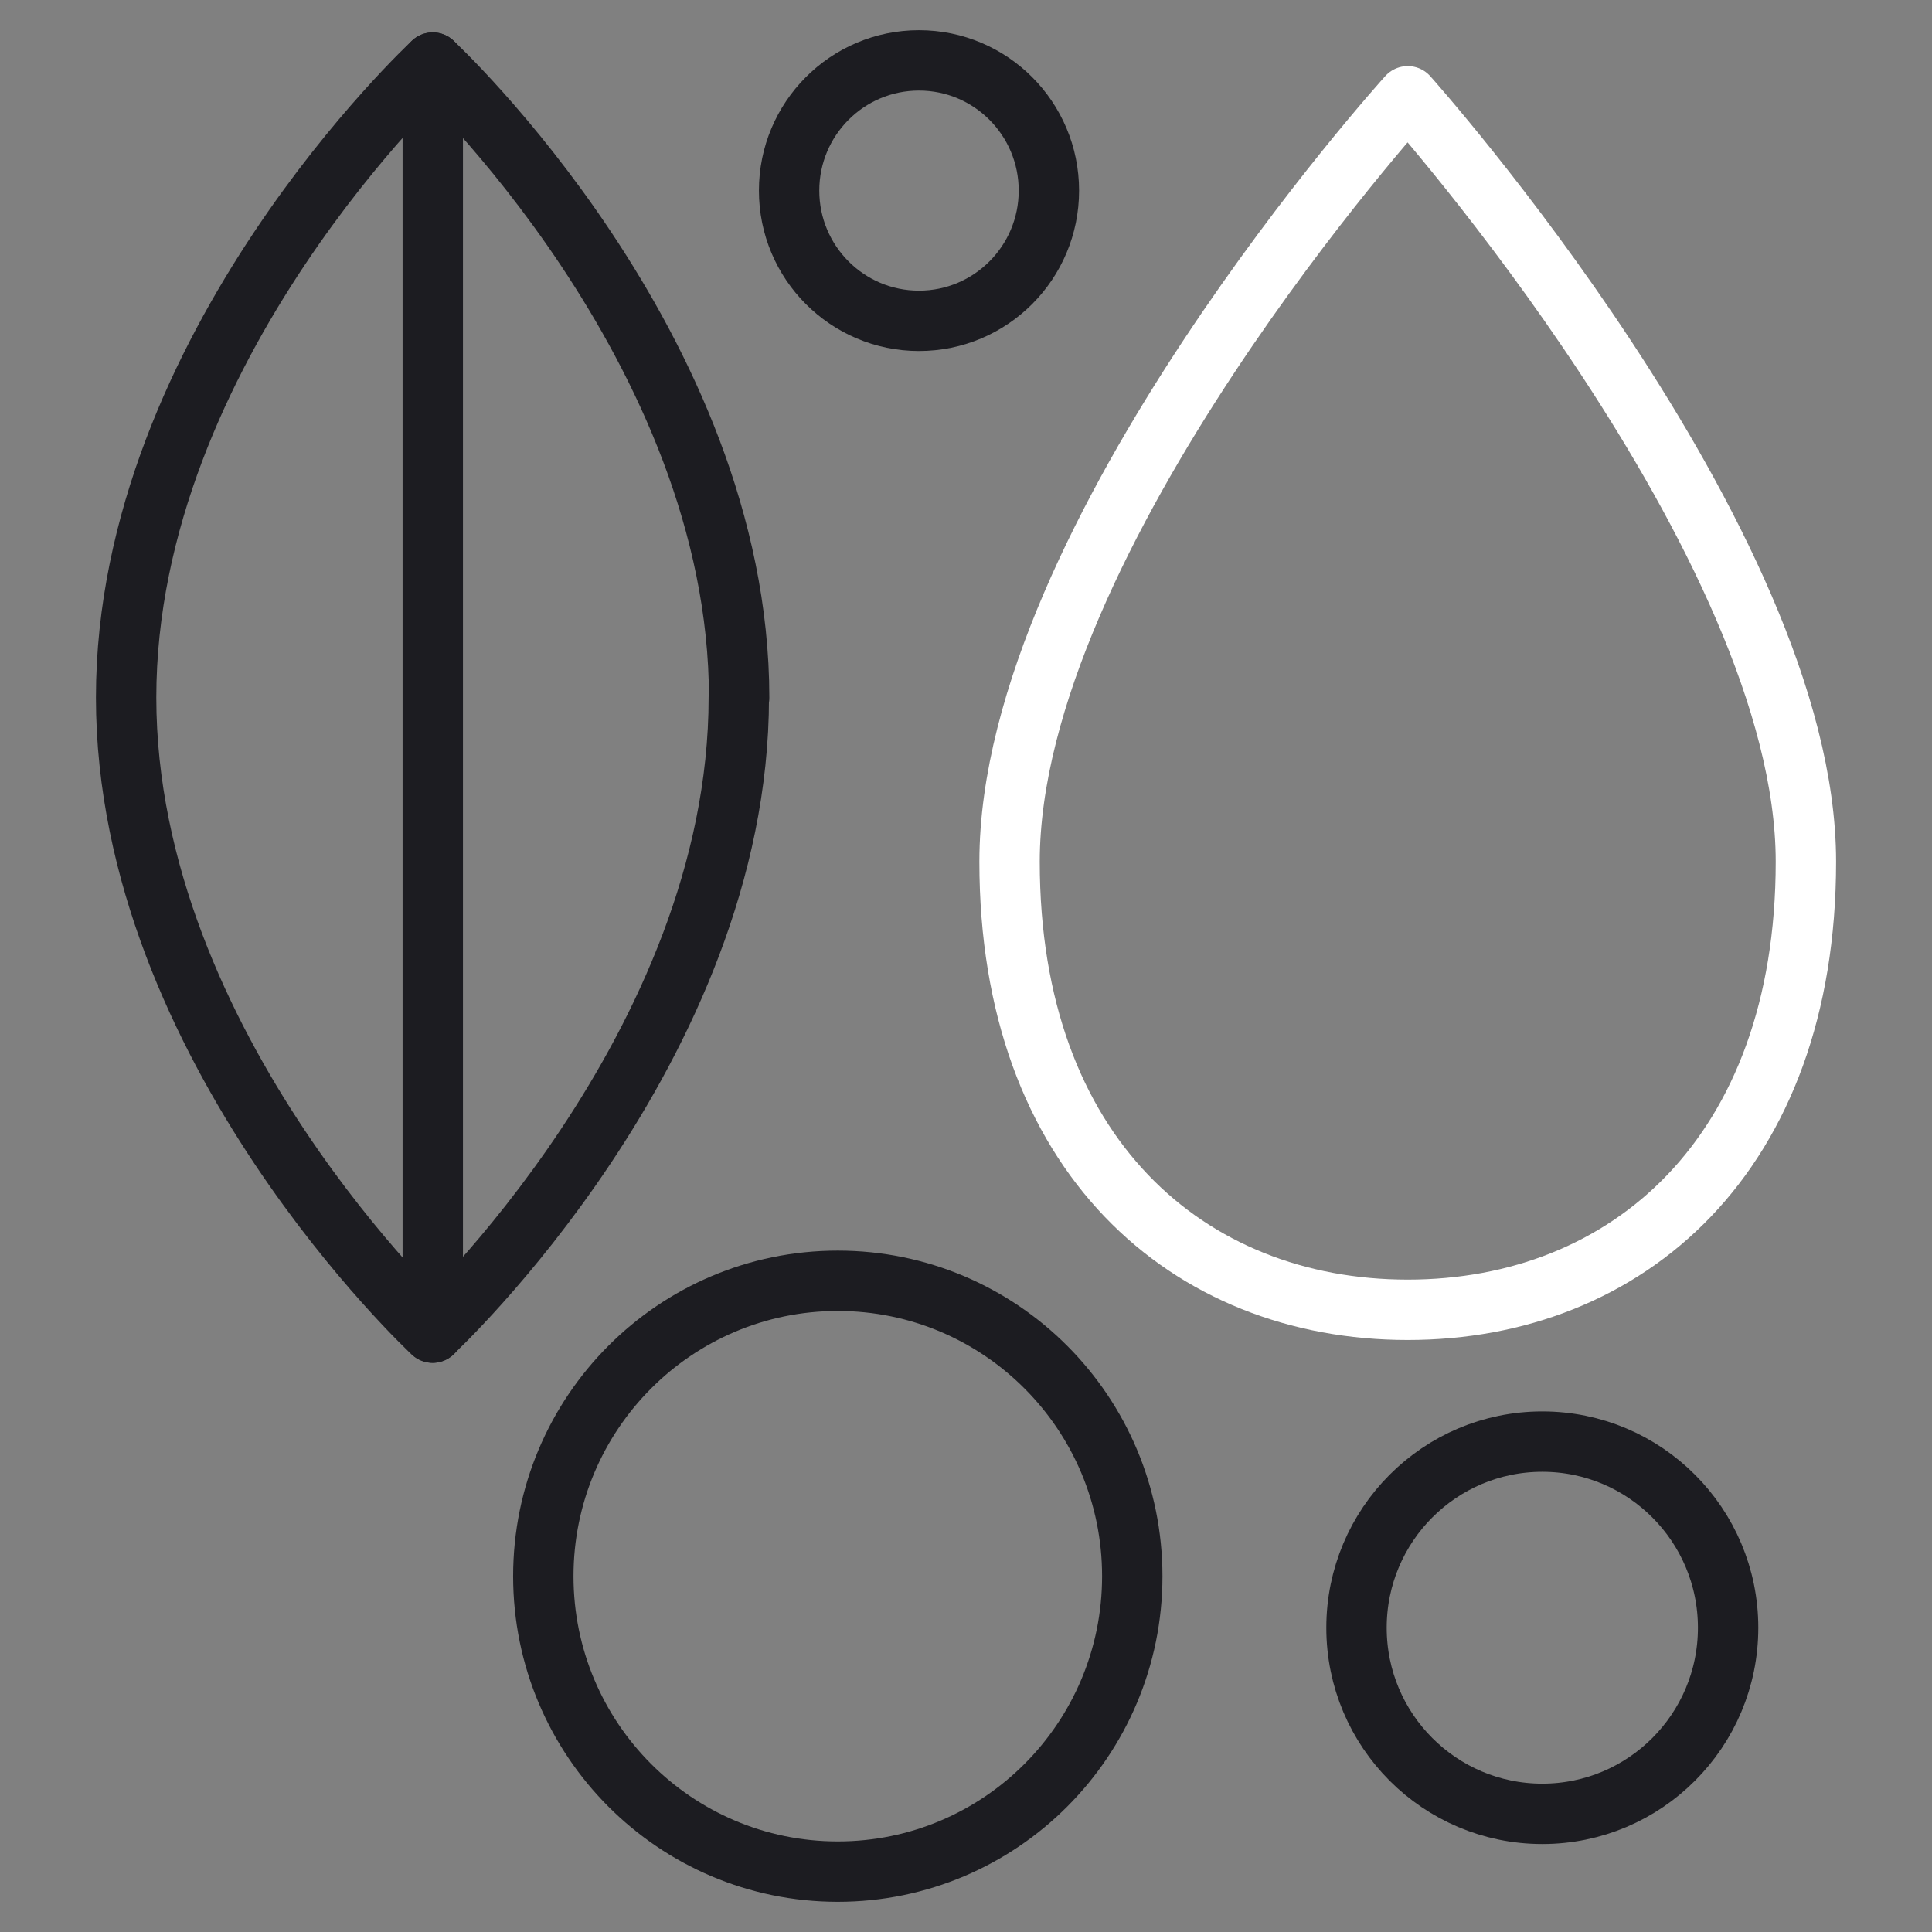
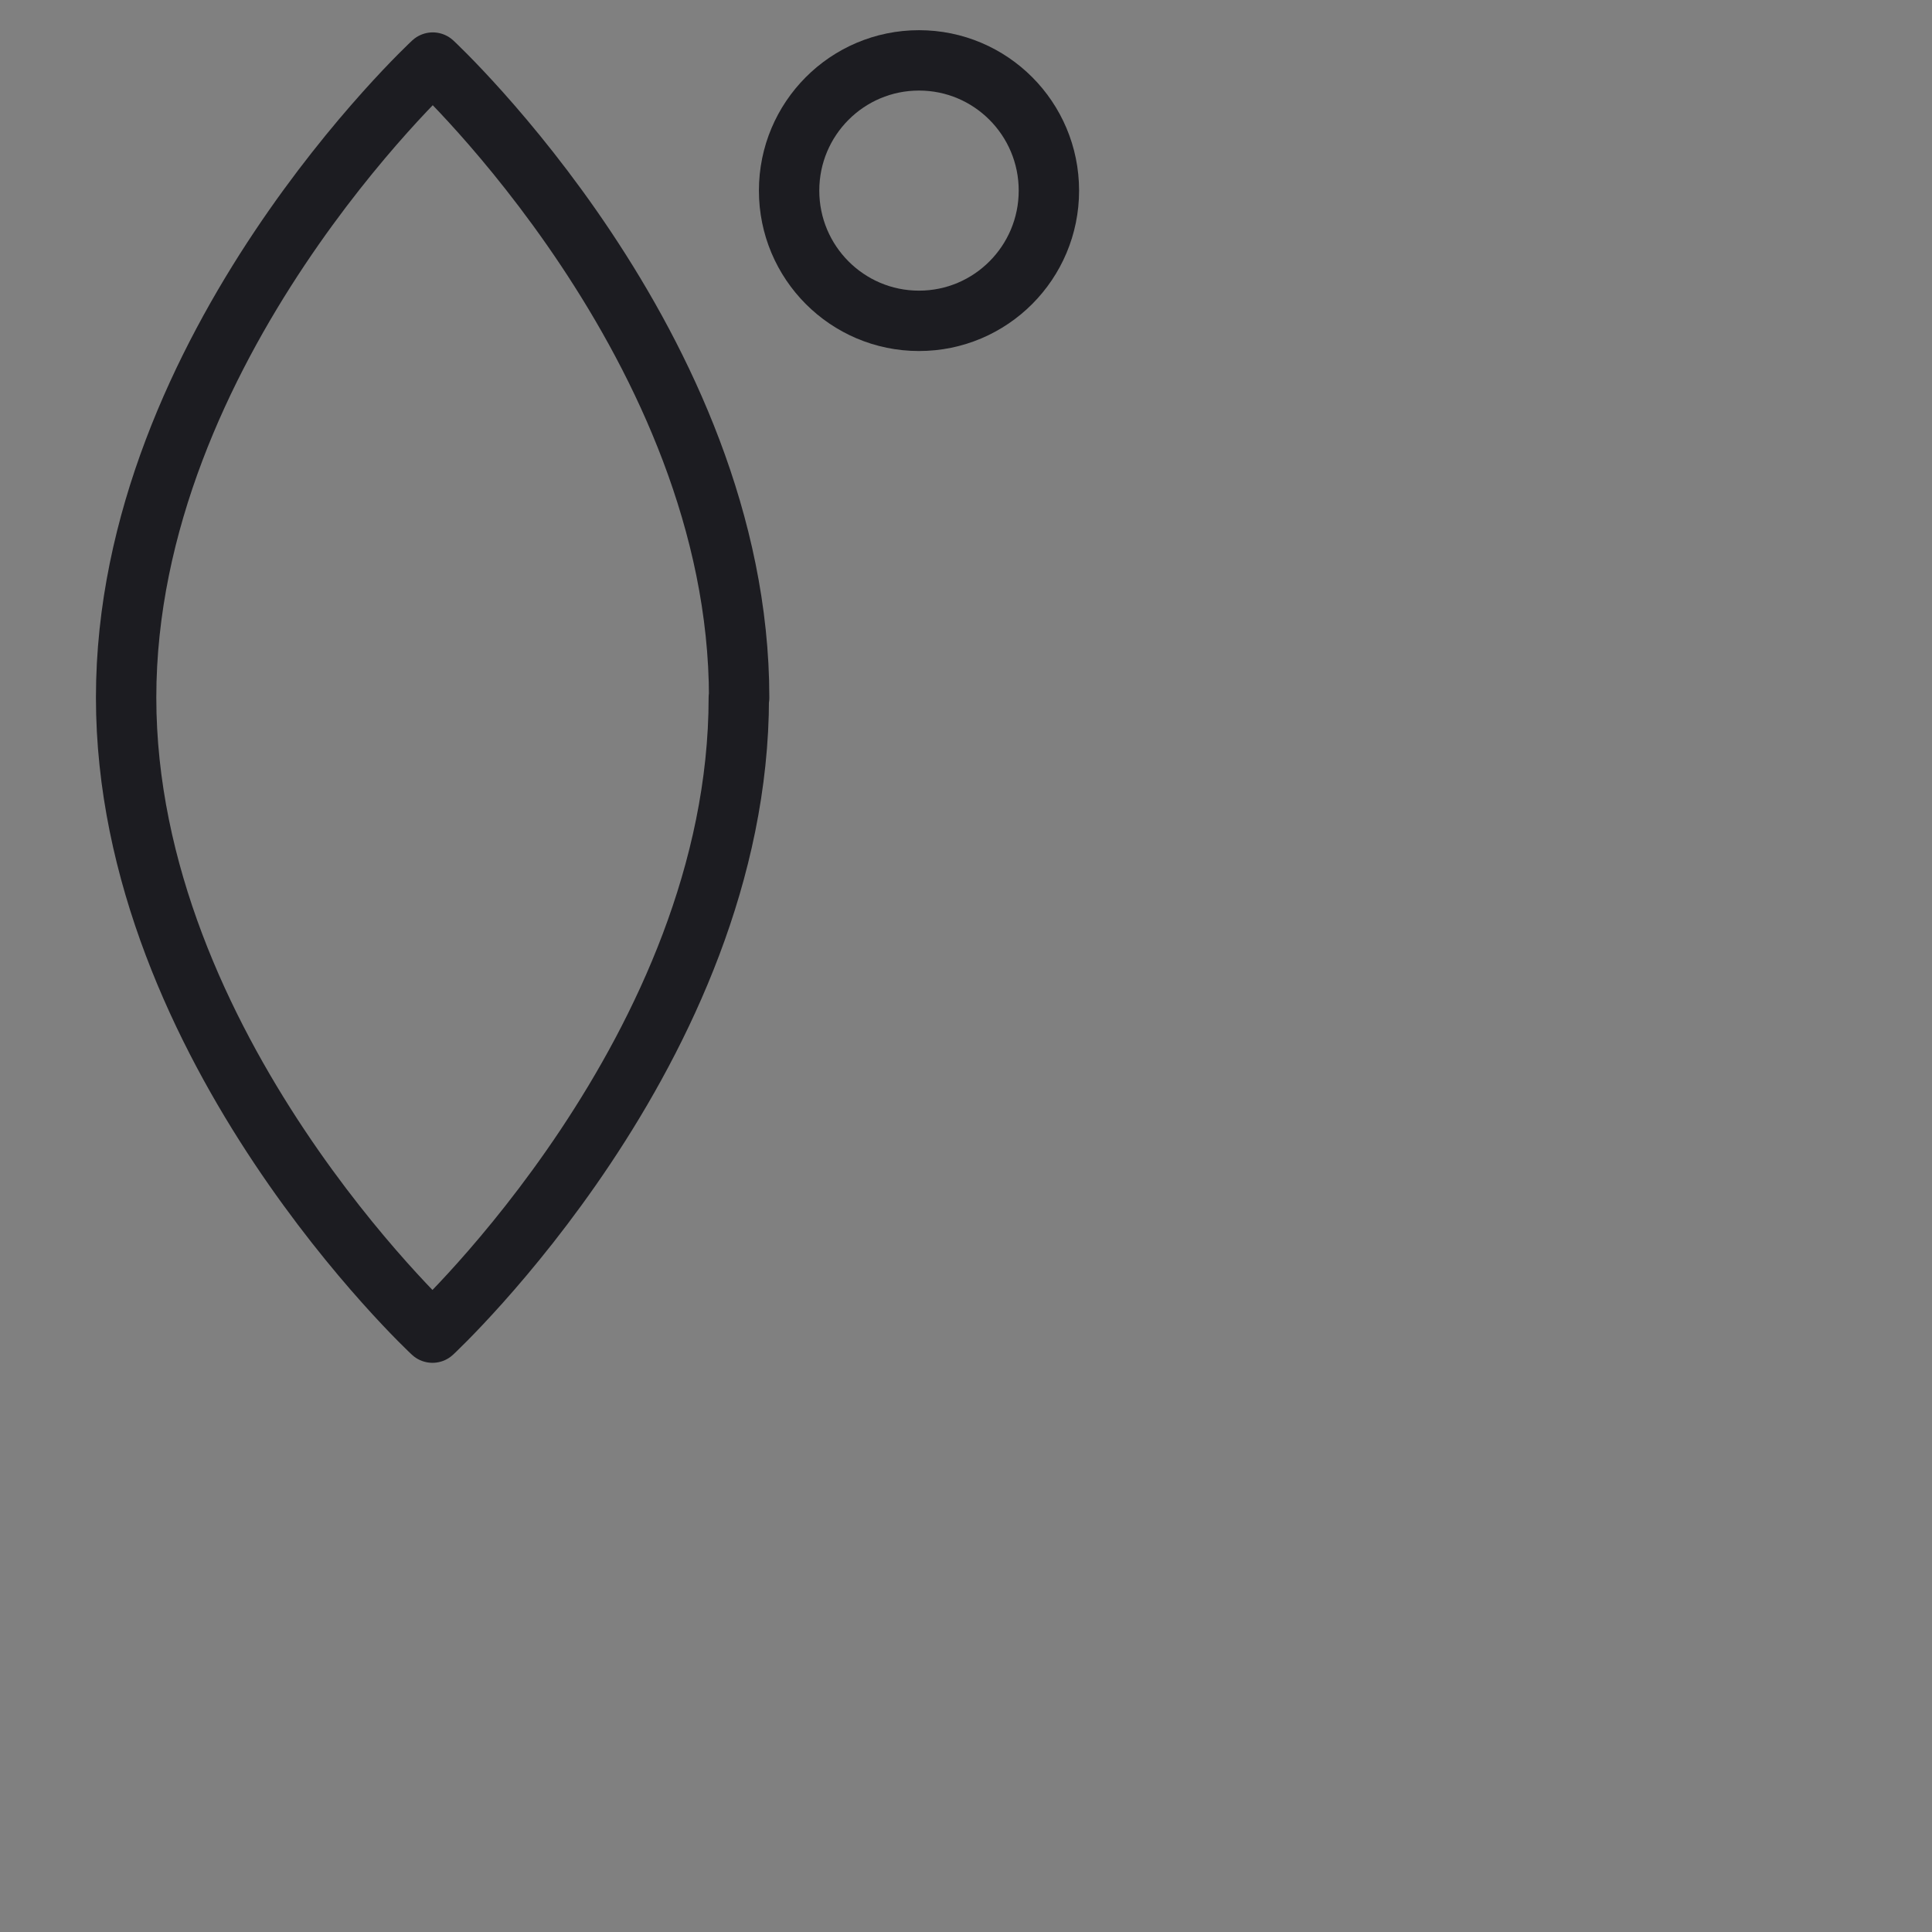
<svg xmlns="http://www.w3.org/2000/svg" width="64" height="64" viewBox="0 0 64 64" fill="none">
  <rect x="0" y="0" width="64" height="64" fill="#808080" stroke="none" />
  <path d="M24.474 23.104C24.474 34.721 14.326 44.145 14.326 44.145C14.326 44.145 4.178 34.721 4.178 23.104C4.178 11.486 14.336 2.073 14.336 2.073C14.336 2.073 24.485 11.497 24.485 23.114L24.474 23.104Z" stroke="#1C1C21" stroke-width="2" stroke-linecap="round" stroke-linejoin="round" />
-   <path d="M59.823 28.545C59.823 38.258 53.905 43.389 46.633 43.389C39.361 43.389 33.443 38.258 33.443 28.545C33.443 17.755 46.633 3.189 46.633 3.189C46.633 3.189 59.823 17.941 59.823 28.545Z" stroke="white" stroke-width="2" stroke-linecap="round" stroke-linejoin="round" />
-   <path d="M14.336 2.073V44.145" stroke="#1C1C21" stroke-width="2" stroke-linecap="round" stroke-linejoin="round" />
-   <path d="M27.753 62C33.141 62 37.508 57.619 37.508 52.214C37.508 46.809 33.141 42.428 27.753 42.428C22.366 42.428 17.998 46.809 17.998 52.214C17.998 57.619 22.366 62 27.753 62Z" stroke="#1C1C21" stroke-width="2" stroke-linecap="round" stroke-linejoin="round" />
-   <path d="M51.091 60.086C54.491 60.086 57.246 57.326 57.246 53.921C57.246 50.516 54.491 47.755 51.091 47.755C47.692 47.755 44.936 50.516 44.936 53.921C44.936 57.326 47.692 60.086 51.091 60.086Z" stroke="#1C1C21" stroke-width="2" stroke-linecap="round" stroke-linejoin="round" />
  <path d="M30.443 10.628C32.82 10.628 34.746 8.696 34.746 6.314C34.746 3.931 32.82 2 30.443 2C28.066 2 26.14 3.931 26.14 6.314C26.14 8.696 28.066 10.628 30.443 10.628Z" stroke="#1C1C21" stroke-width="2" stroke-linecap="round" stroke-linejoin="round" />
</svg>